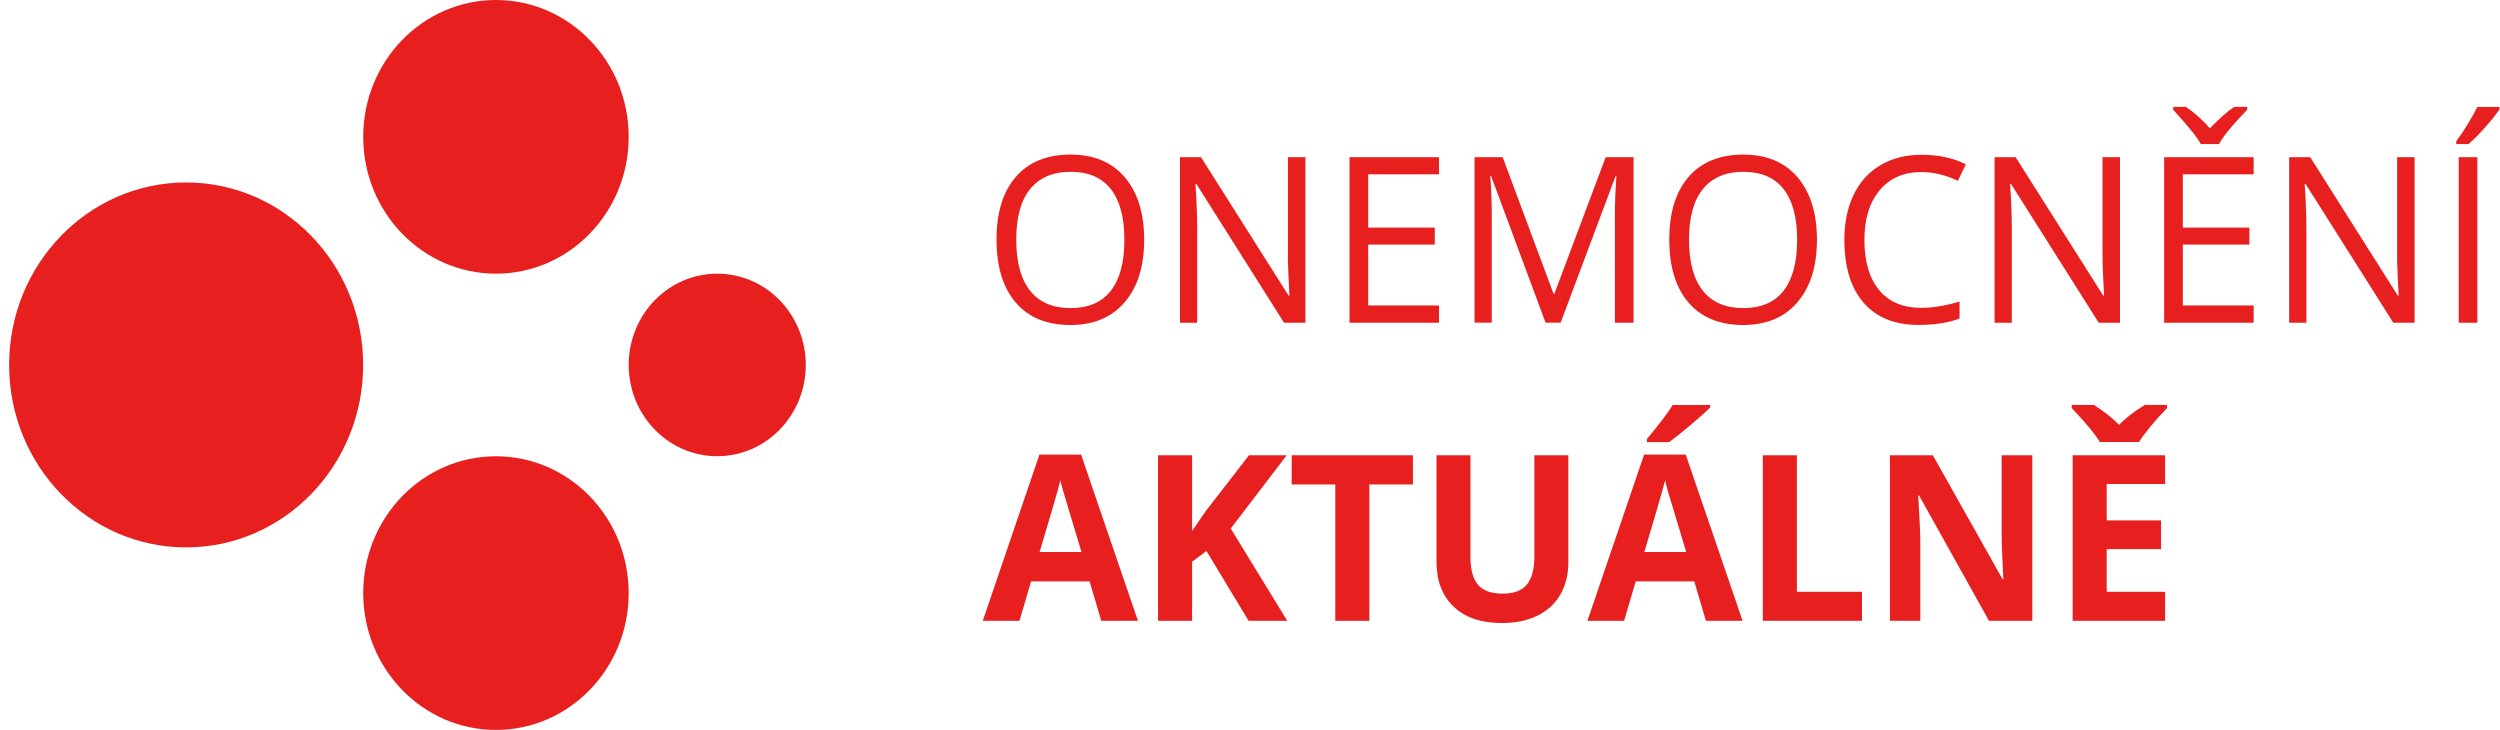
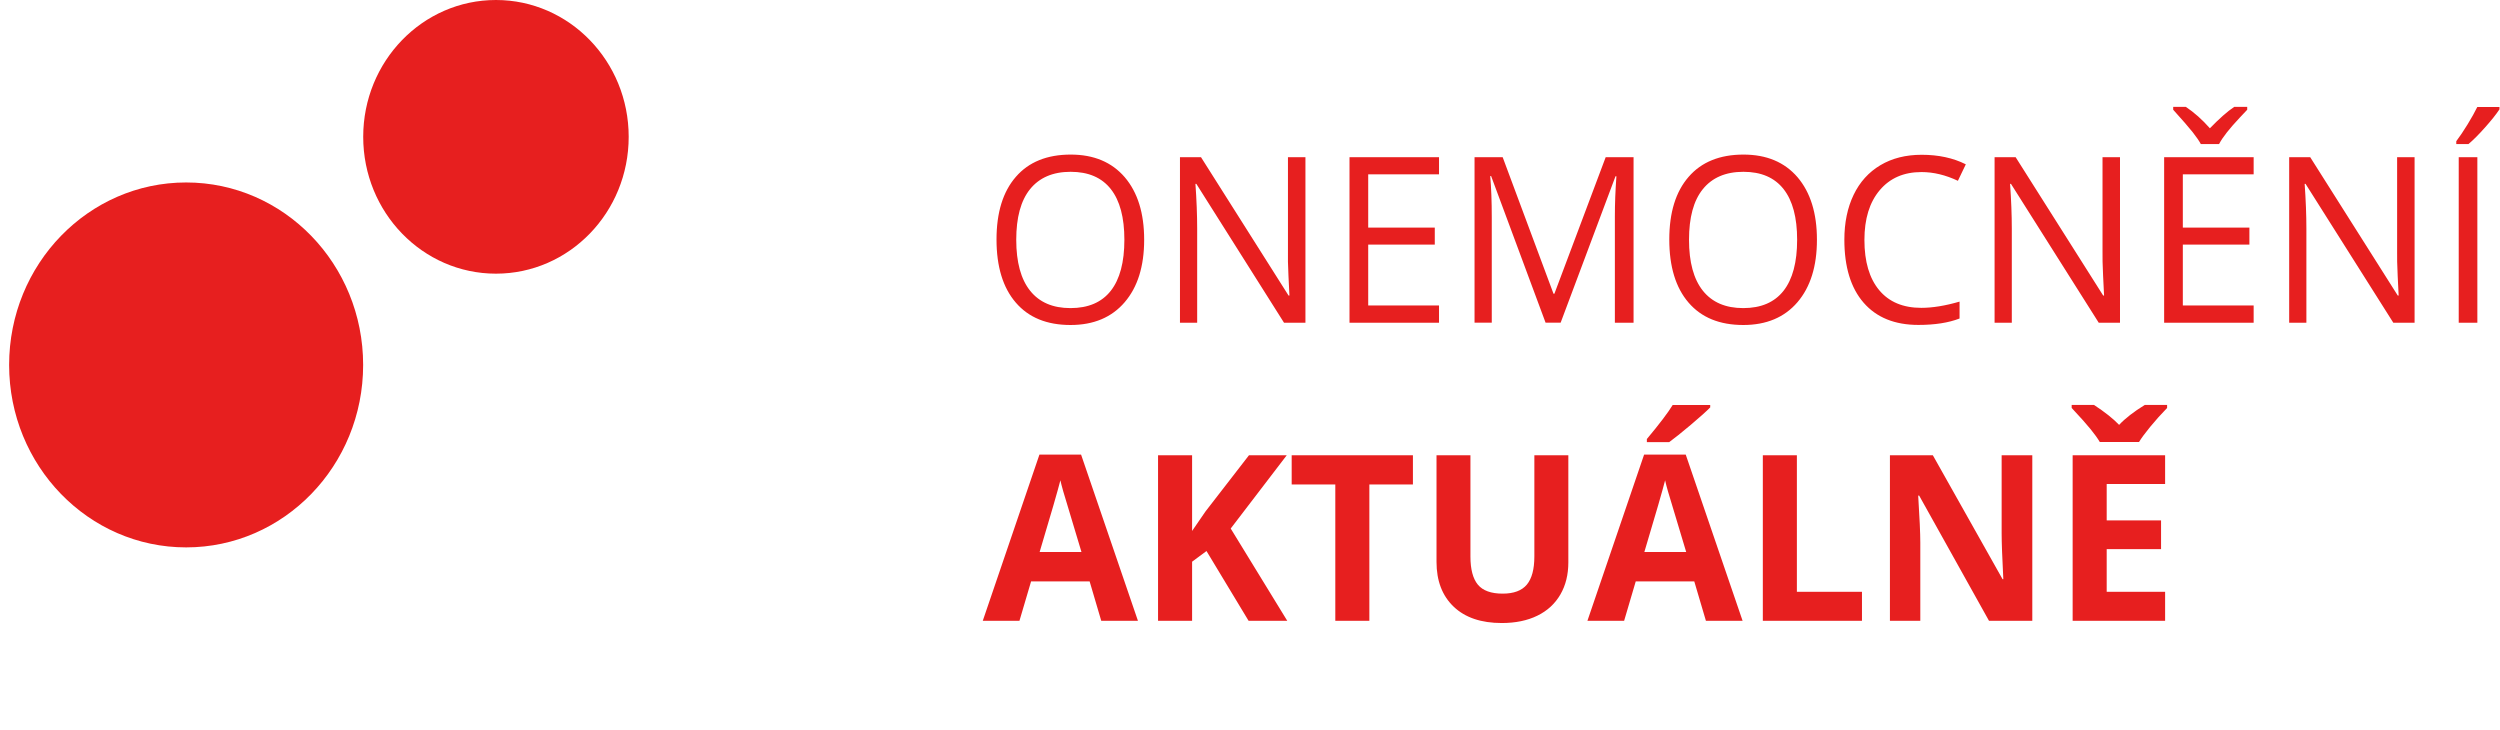
<svg xmlns="http://www.w3.org/2000/svg" width="137" height="40" viewBox="0 0 137 40" fill="none">
  <g clip-path="url(#clip0)">
-     <path d="M39.304 25C41.984 25 44.156 22.76 44.156 19.998C44.156 17.236 41.984 14.997 39.304 14.997C36.624 14.997 34.452 17.236 34.452 19.998C34.452 22.76 36.624 25 39.304 25Z" fill="#E71F1F" />
    <path d="M10.2 29.997C15.557 29.997 19.9 25.521 19.9 19.998C19.9 14.476 15.557 9.999 10.2 9.999C4.843 9.999 0.5 14.476 0.5 19.998C0.5 25.521 4.843 29.997 10.2 29.997Z" fill="#E71F1F" />
    <path d="M27.178 14.997C31.195 14.997 34.452 11.64 34.452 7.498C34.452 3.357 31.195 0 27.178 0C23.161 0 19.904 3.357 19.904 7.498C19.904 11.64 23.161 14.997 27.178 14.997Z" fill="#E71F1F" />
-     <path d="M27.178 40C31.195 40 34.452 36.643 34.452 32.502C34.452 28.36 31.195 25.003 27.178 25.003C23.161 25.003 19.904 28.36 19.904 32.502C19.904 36.643 23.161 40 27.178 40Z" fill="#E71F1F" />
    <path d="M62.7 13.139C62.7 14.59 62.345 15.73 61.633 16.561C60.922 17.392 59.933 17.81 58.665 17.81C57.37 17.81 56.37 17.403 55.666 16.583C54.961 15.766 54.609 14.612 54.609 13.124C54.609 11.647 54.961 10.504 55.669 9.691C56.373 8.878 57.377 8.471 58.676 8.471C59.94 8.471 60.926 8.885 61.637 9.712C62.345 10.543 62.7 11.683 62.7 13.139ZM55.69 13.139C55.69 14.365 55.944 15.298 56.451 15.933C56.958 16.568 57.697 16.884 58.662 16.884C59.637 16.884 60.373 16.568 60.87 15.937C61.366 15.305 61.616 14.373 61.616 13.139C61.616 11.919 61.37 10.994 60.873 10.362C60.377 9.731 59.644 9.415 58.672 9.415C57.697 9.415 56.958 9.734 56.447 10.366C55.937 10.997 55.69 11.926 55.69 13.139ZM71.534 17.686H70.365L65.559 10.075H65.51C65.573 10.968 65.605 11.788 65.605 12.532V17.686H64.662V8.616H65.816L70.612 16.195H70.661C70.654 16.082 70.636 15.723 70.608 15.12C70.58 14.518 70.57 14.082 70.58 13.821V8.616H71.538V17.686H71.534ZM78.858 17.686H73.953V8.616H78.858V9.553H74.978V12.474H78.626V13.403H74.978V16.739H78.858V17.686ZM84.699 17.686L81.713 9.647H81.664C81.72 10.282 81.749 11.041 81.749 11.915V17.683H80.805V8.616H82.347L85.132 16.096H85.181L87.991 8.616H89.519V17.686H88.495V11.843C88.495 11.171 88.523 10.445 88.579 9.658H88.53L85.523 17.683H84.699V17.686ZM99.568 13.139C99.568 14.59 99.212 15.73 98.501 16.561C97.79 17.392 96.8 17.81 95.533 17.81C94.237 17.81 93.237 17.403 92.533 16.583C91.829 15.766 91.477 14.612 91.477 13.124C91.477 11.647 91.829 10.504 92.537 9.691C93.241 8.878 94.244 8.471 95.543 8.471C96.808 8.471 97.793 8.885 98.505 9.712C99.212 10.543 99.568 11.683 99.568 13.139ZM92.558 13.139C92.558 14.365 92.811 15.298 93.318 15.933C93.825 16.568 94.565 16.884 95.529 16.884C96.505 16.884 97.24 16.568 97.737 15.937C98.233 15.305 98.483 14.373 98.483 13.139C98.483 11.919 98.237 10.994 97.74 10.362C97.244 9.731 96.512 9.415 95.54 9.415C94.565 9.415 93.825 9.734 93.315 10.366C92.804 10.997 92.558 11.926 92.558 13.139ZM105.296 9.429C104.328 9.429 103.568 9.76 103.008 10.424C102.448 11.088 102.17 11.995 102.17 13.149C102.17 14.336 102.441 15.255 102.98 15.901C103.518 16.547 104.289 16.87 105.286 16.87C105.898 16.87 106.599 16.757 107.384 16.528V17.454C106.775 17.69 106.022 17.806 105.127 17.806C103.832 17.806 102.832 17.399 102.128 16.59C101.423 15.781 101.071 14.627 101.071 13.135C101.071 12.202 101.24 11.382 101.578 10.678C101.916 9.974 102.406 9.433 103.047 9.052C103.687 8.671 104.441 8.482 105.307 8.482C106.229 8.482 107.036 8.656 107.726 9.005L107.293 9.908C106.627 9.593 105.962 9.429 105.296 9.429ZM116.176 17.686H115.011L110.201 10.075H110.152C110.215 10.968 110.247 11.788 110.247 12.532V17.686H109.303V8.616H110.458L115.254 16.195H115.303C115.296 16.082 115.278 15.723 115.25 15.12C115.222 14.514 115.211 14.082 115.218 13.821V8.616H116.176V17.686ZM123.5 17.686H118.595V8.616H123.5V9.553H119.619V12.474H123.267V13.403H119.619V16.739H123.5V17.686ZM119.095 5.858H119.785C120.243 6.163 120.683 6.555 121.102 7.03C121.623 6.493 122.067 6.101 122.433 5.858H123.147V6.014L122.75 6.435C122.172 7.048 121.792 7.531 121.605 7.894H120.605C120.514 7.723 120.366 7.509 120.162 7.248C119.957 6.987 119.598 6.577 119.091 6.014V5.858H119.095ZM132.319 17.686H131.154L126.344 10.075H126.295C126.358 10.968 126.39 11.788 126.39 12.532V17.686H125.447V8.616H126.601L131.397 16.195H131.446C131.439 16.082 131.422 15.723 131.393 15.12C131.365 14.514 131.355 14.082 131.362 13.821V8.616H132.319V17.686ZM134.604 7.738C134.798 7.48 135.006 7.172 135.228 6.809C135.449 6.446 135.626 6.13 135.756 5.862H136.971V5.992C136.794 6.261 136.53 6.591 136.182 6.983C135.833 7.375 135.53 7.68 135.273 7.894H134.604V7.738ZM134.738 17.686V8.616H135.759V17.686H134.738ZM60.348 34.019L59.711 31.859H56.504L55.866 34.019H53.856L56.961 24.912H59.243L62.359 34.019H60.348ZM59.264 30.248C58.676 28.291 58.342 27.184 58.267 26.93C58.194 26.673 58.141 26.47 58.109 26.321C57.975 26.851 57.599 28.161 56.972 30.248H59.264ZM70.541 34.019H68.422L66.116 30.197L65.327 30.781V34.019H63.461V24.949H65.327V29.097L66.059 28.03L68.443 24.949H70.513L67.443 28.963L70.541 34.019ZM75.041 34.019H73.175V26.549H70.784V24.949H77.428V26.549H75.041V34.019ZM85.945 24.949V30.817C85.945 31.489 85.801 32.073 85.509 32.578C85.217 33.082 84.798 33.471 84.248 33.739C83.699 34.008 83.048 34.142 82.298 34.142C81.168 34.142 80.287 33.844 79.661 33.246C79.034 32.647 78.721 31.83 78.721 30.792V24.949H80.58V30.502C80.58 31.199 80.717 31.714 80.988 32.041C81.259 32.367 81.713 32.531 82.344 32.531C82.953 32.531 83.396 32.367 83.671 32.037C83.946 31.707 84.083 31.191 84.083 30.491V24.949H85.945ZM93.484 34.019L92.846 31.859H89.639L89.002 34.019H86.991L90.097 24.912H92.378L95.494 34.019H93.484ZM92.403 30.248C91.815 28.291 91.48 27.184 91.406 26.93C91.332 26.673 91.28 26.47 91.248 26.321C91.114 26.851 90.737 28.161 90.111 30.248H92.403ZM90.248 24.227V24.059C90.938 23.232 91.41 22.611 91.663 22.194H93.72V22.325C93.512 22.539 93.156 22.858 92.653 23.283C92.149 23.707 91.755 24.023 91.47 24.23H90.248V24.227ZM96.603 34.019V24.949H98.469V32.429H102.036V34.019H96.603ZM111.366 34.019H108.997L105.17 27.159H105.117C105.194 28.371 105.233 29.235 105.233 29.75V34.019H103.568V24.949H105.92L109.74 31.739H109.782C109.722 30.56 109.69 29.729 109.69 29.239V24.949H111.37V34.019H111.366ZM118.757 22.19V22.357C118.419 22.706 118.109 23.05 117.827 23.395C117.546 23.74 117.341 24.016 117.218 24.223H115.07C114.954 24.027 114.789 23.795 114.57 23.526C114.352 23.257 114.007 22.865 113.528 22.357V22.19H114.75C115.338 22.575 115.799 22.938 116.127 23.283C116.465 22.924 116.933 22.561 117.535 22.19H118.757ZM118.648 34.019H113.581V24.949H118.648V26.524H115.447V28.517H118.426V30.092H115.447V32.429H118.648V34.019Z" fill="#E71F1F" />
  </g>
  <defs>
    <clipPath id="clip0">
      <rect width="136.471" height="40" fill="white" transform="translate(0.5)" />
    </clipPath>
  </defs>
</svg>